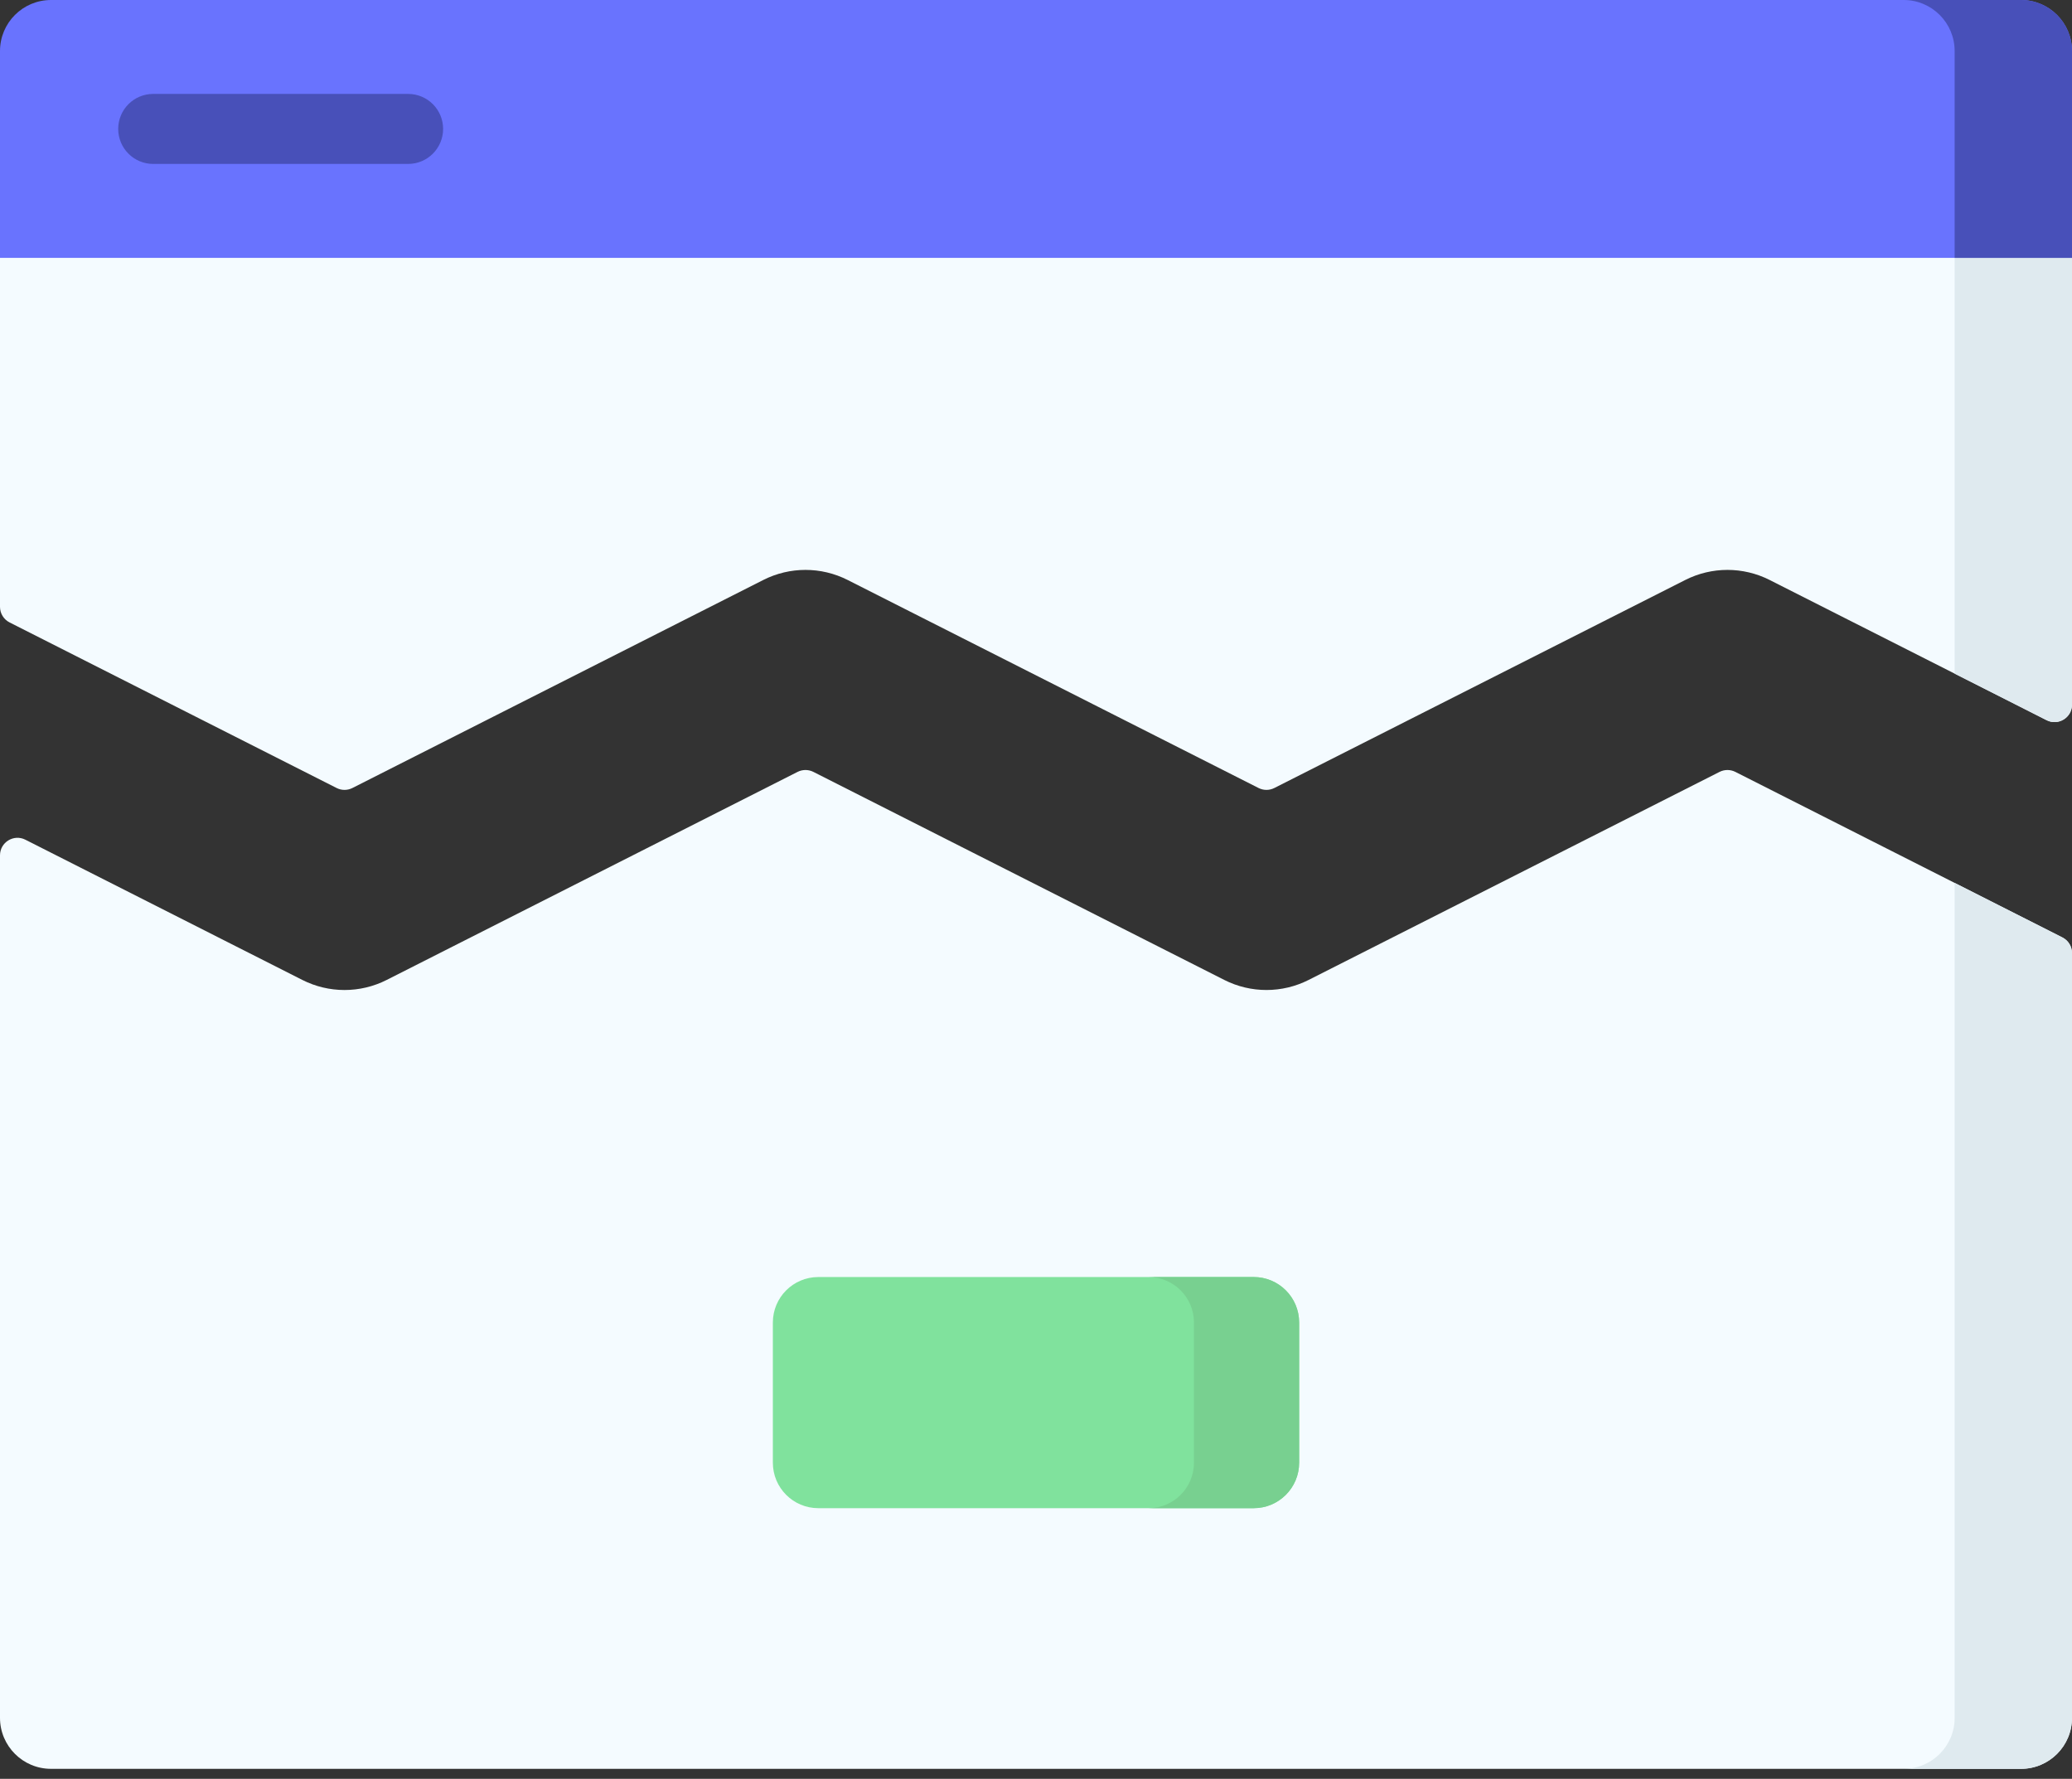
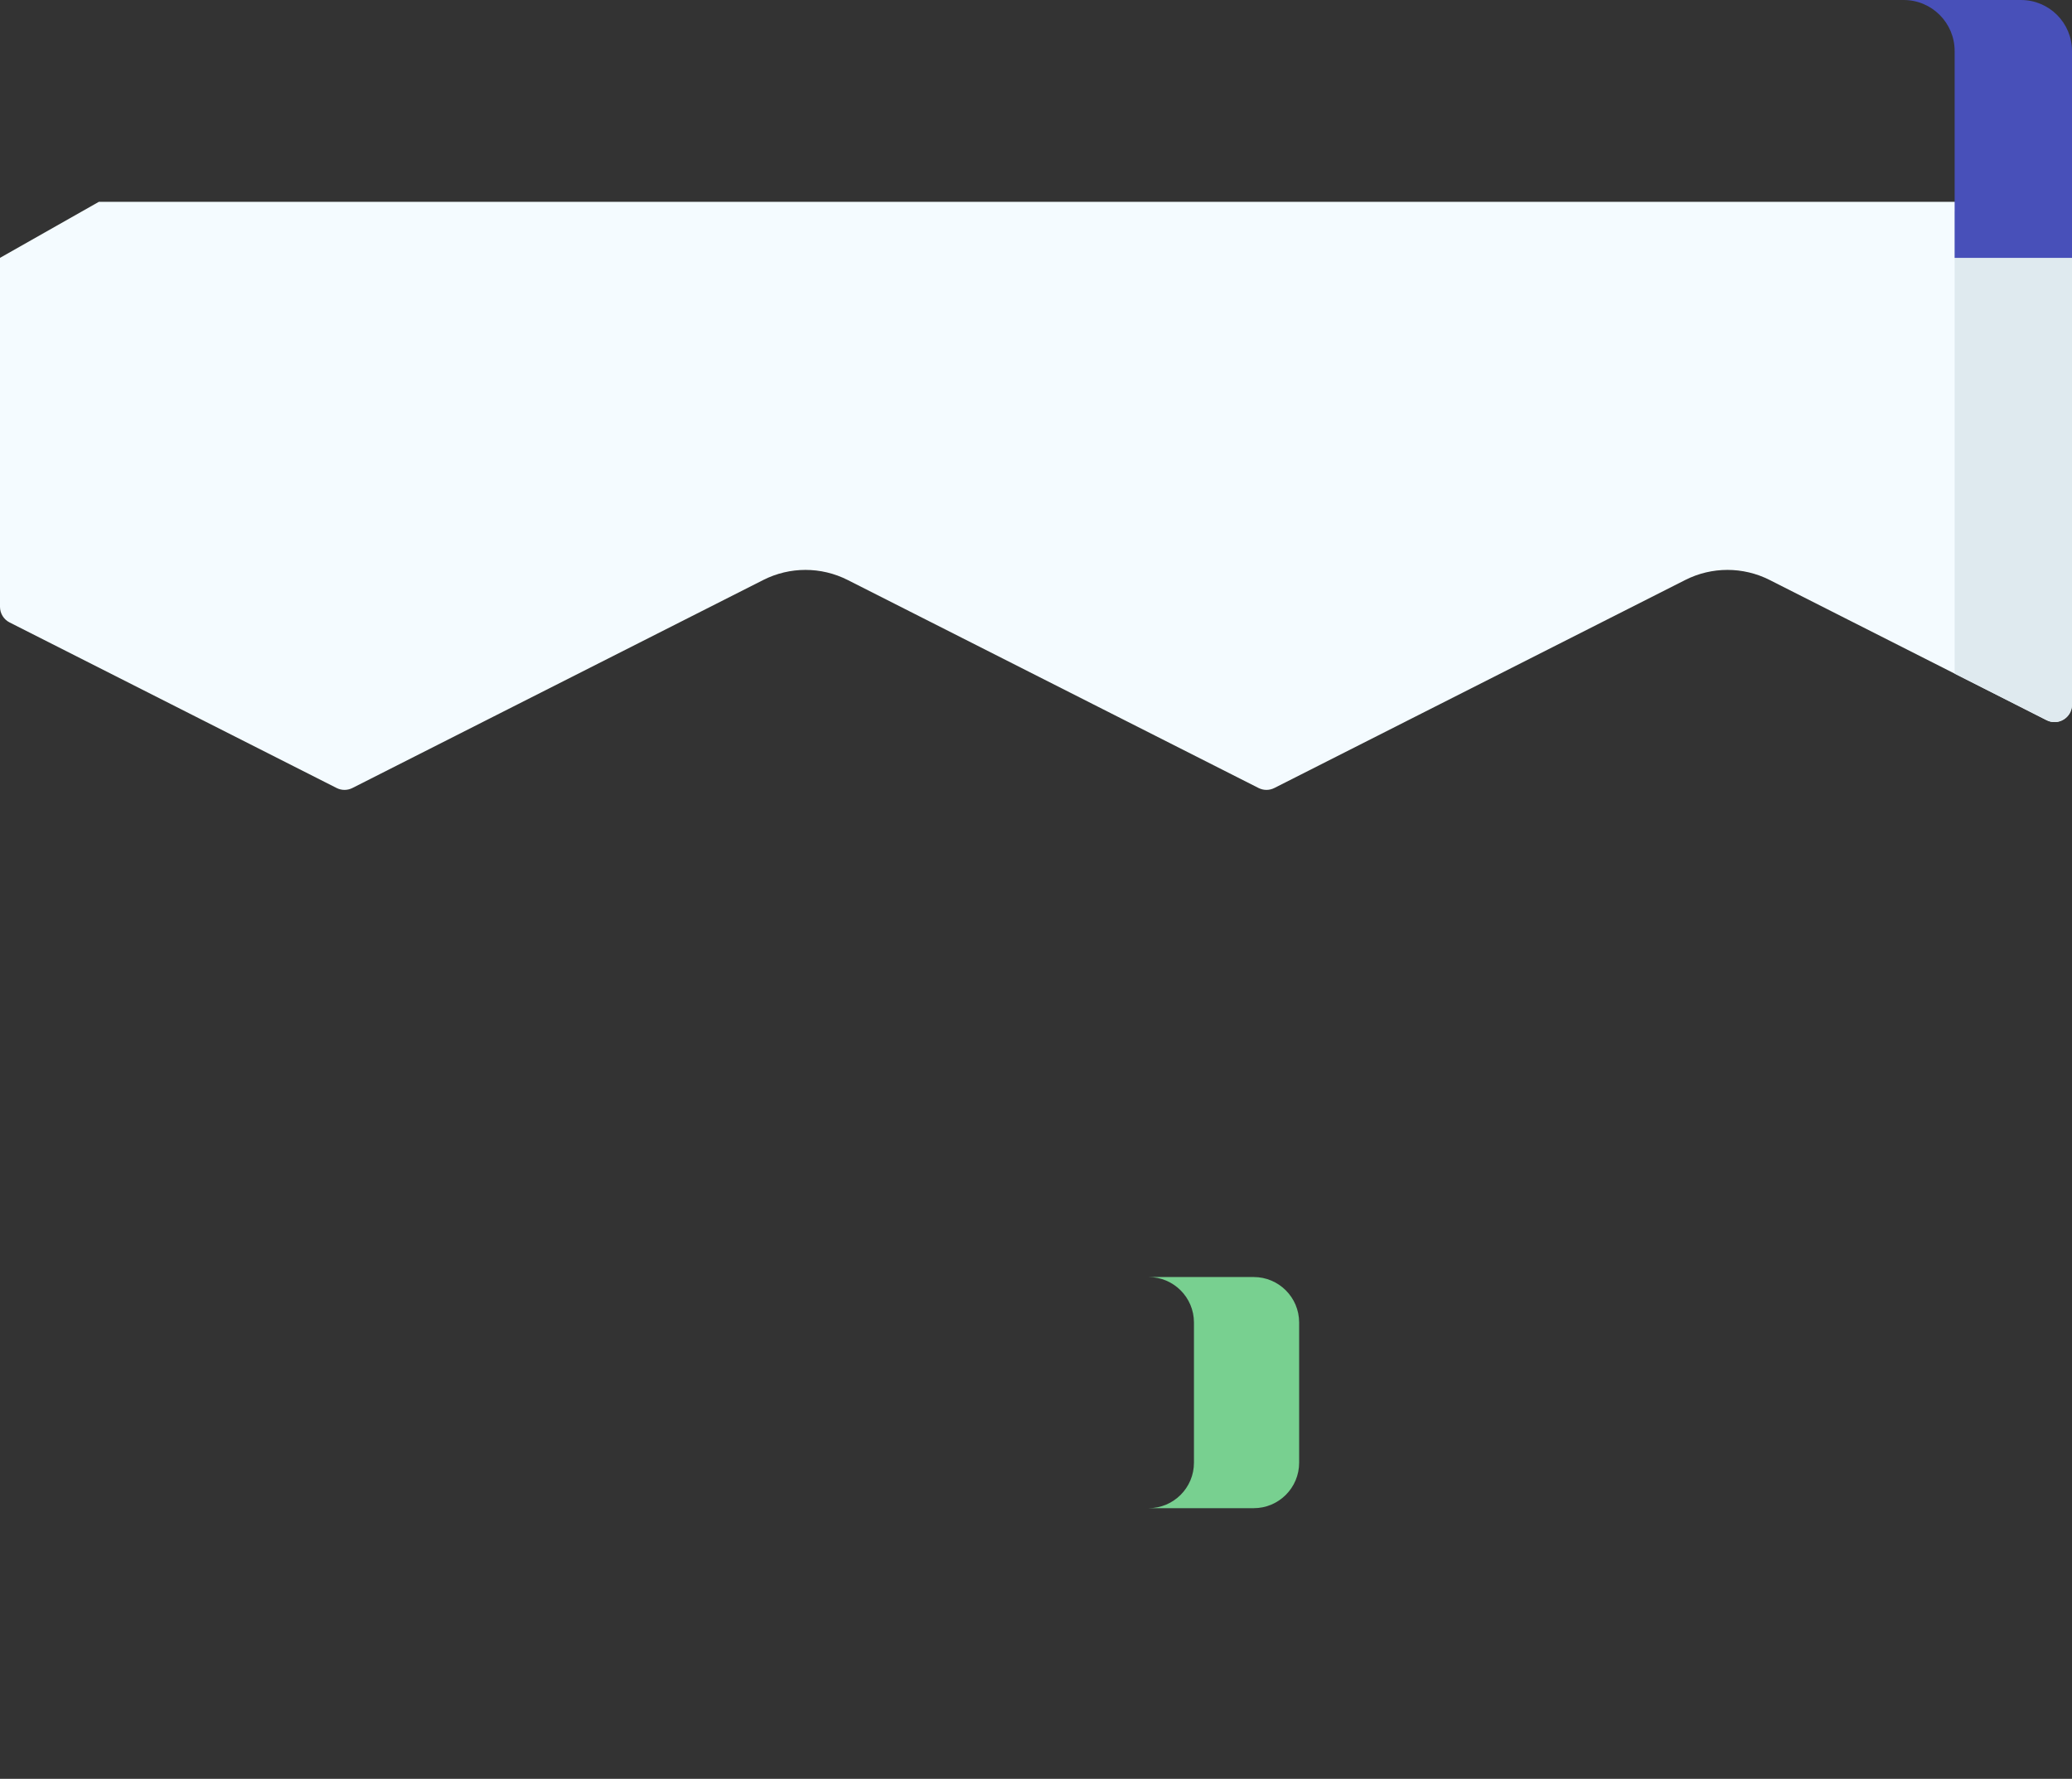
<svg xmlns="http://www.w3.org/2000/svg" width="120" height="103" viewBox="0 0 120 103" fill="none">
  <rect x="0" y="0" width="120" height="103" fill="#333333" stroke="none" />
  <path d="M19.495 45.627C19.782 45.773 20.122 45.773 20.41 45.627L44.208 33.581C45.742 32.804 47.556 32.804 49.09 33.581L72.889 45.627C73.177 45.773 73.517 45.773 73.804 45.627L97.604 33.581C99.139 32.804 100.952 32.804 102.487 33.581L118.53 41.7C119.203 42.042 120 41.552 120 40.797V14.93L113.342 11.687H5.725L0 14.93V35.136C0 35.518 0.215 35.868 0.555 36.04L19.495 45.627Z" fill="#F4FBFF" />
-   <path d="M100.503 44.694C100.216 44.549 99.876 44.549 99.588 44.694L75.788 56.741C74.254 57.517 72.441 57.518 70.906 56.741L47.107 44.694C46.819 44.549 46.48 44.549 46.192 44.694L22.394 56.741C20.859 57.518 19.046 57.518 17.511 56.741L1.47 48.621C0.797 48.28 0 48.769 0 49.525V99.466C0 101.097 1.323 102.419 2.954 102.419H117.046C118.677 102.419 120 101.097 120 99.466V55.185C120 54.803 119.785 54.454 119.444 54.281L100.503 44.694Z" fill="#F4FBFF" />
  <path d="M120 40.797V14.93L113.204 12.227V39.005L118.53 41.701C119.203 42.042 120 41.553 120 40.797V40.797Z" fill="#DFEAEF" />
-   <path d="M113.204 51.123V99.466C113.204 101.097 111.881 102.42 110.25 102.42H117.046C118.678 102.42 120 101.097 120 99.466V55.185C120 54.803 119.785 54.454 119.445 54.281L113.204 51.123Z" fill="#DFEAEF" />
-   <path d="M117.046 0H2.954C1.322 0 0 1.322 0 2.954V14.93H120V2.954C120 1.322 118.678 0 117.046 0V0Z" fill="#6973FE" />
  <path d="M117.046 0H110.25C111.881 0 113.203 1.322 113.203 2.954V14.93H120V2.954C120 1.322 118.678 0 117.046 0V0Z" fill="#4850B9" />
-   <path d="M23.636 9.492H8.873C7.753 9.492 6.846 8.584 6.846 7.465C6.846 6.345 7.753 5.438 8.873 5.438H23.636C24.756 5.438 25.663 6.345 25.663 7.465C25.663 8.584 24.756 9.492 23.636 9.492Z" fill="#4850B9" />
-   <path d="M72.607 87.327H47.393C45.939 87.327 44.76 86.148 44.76 84.694V76.576C44.76 75.122 45.939 73.943 47.393 73.943H72.607C74.061 73.943 75.24 75.122 75.24 76.576V84.694C75.24 86.148 74.061 87.327 72.607 87.327V87.327Z" fill="#80E29D" />
  <path d="M72.607 73.943H66.515C67.969 73.943 69.148 75.122 69.148 76.576V84.694C69.148 86.148 67.969 87.327 66.515 87.327H72.607C74.061 87.327 75.24 86.148 75.24 84.694V76.576C75.24 75.122 74.061 73.943 72.607 73.943Z" fill="#78D090" />
</svg>